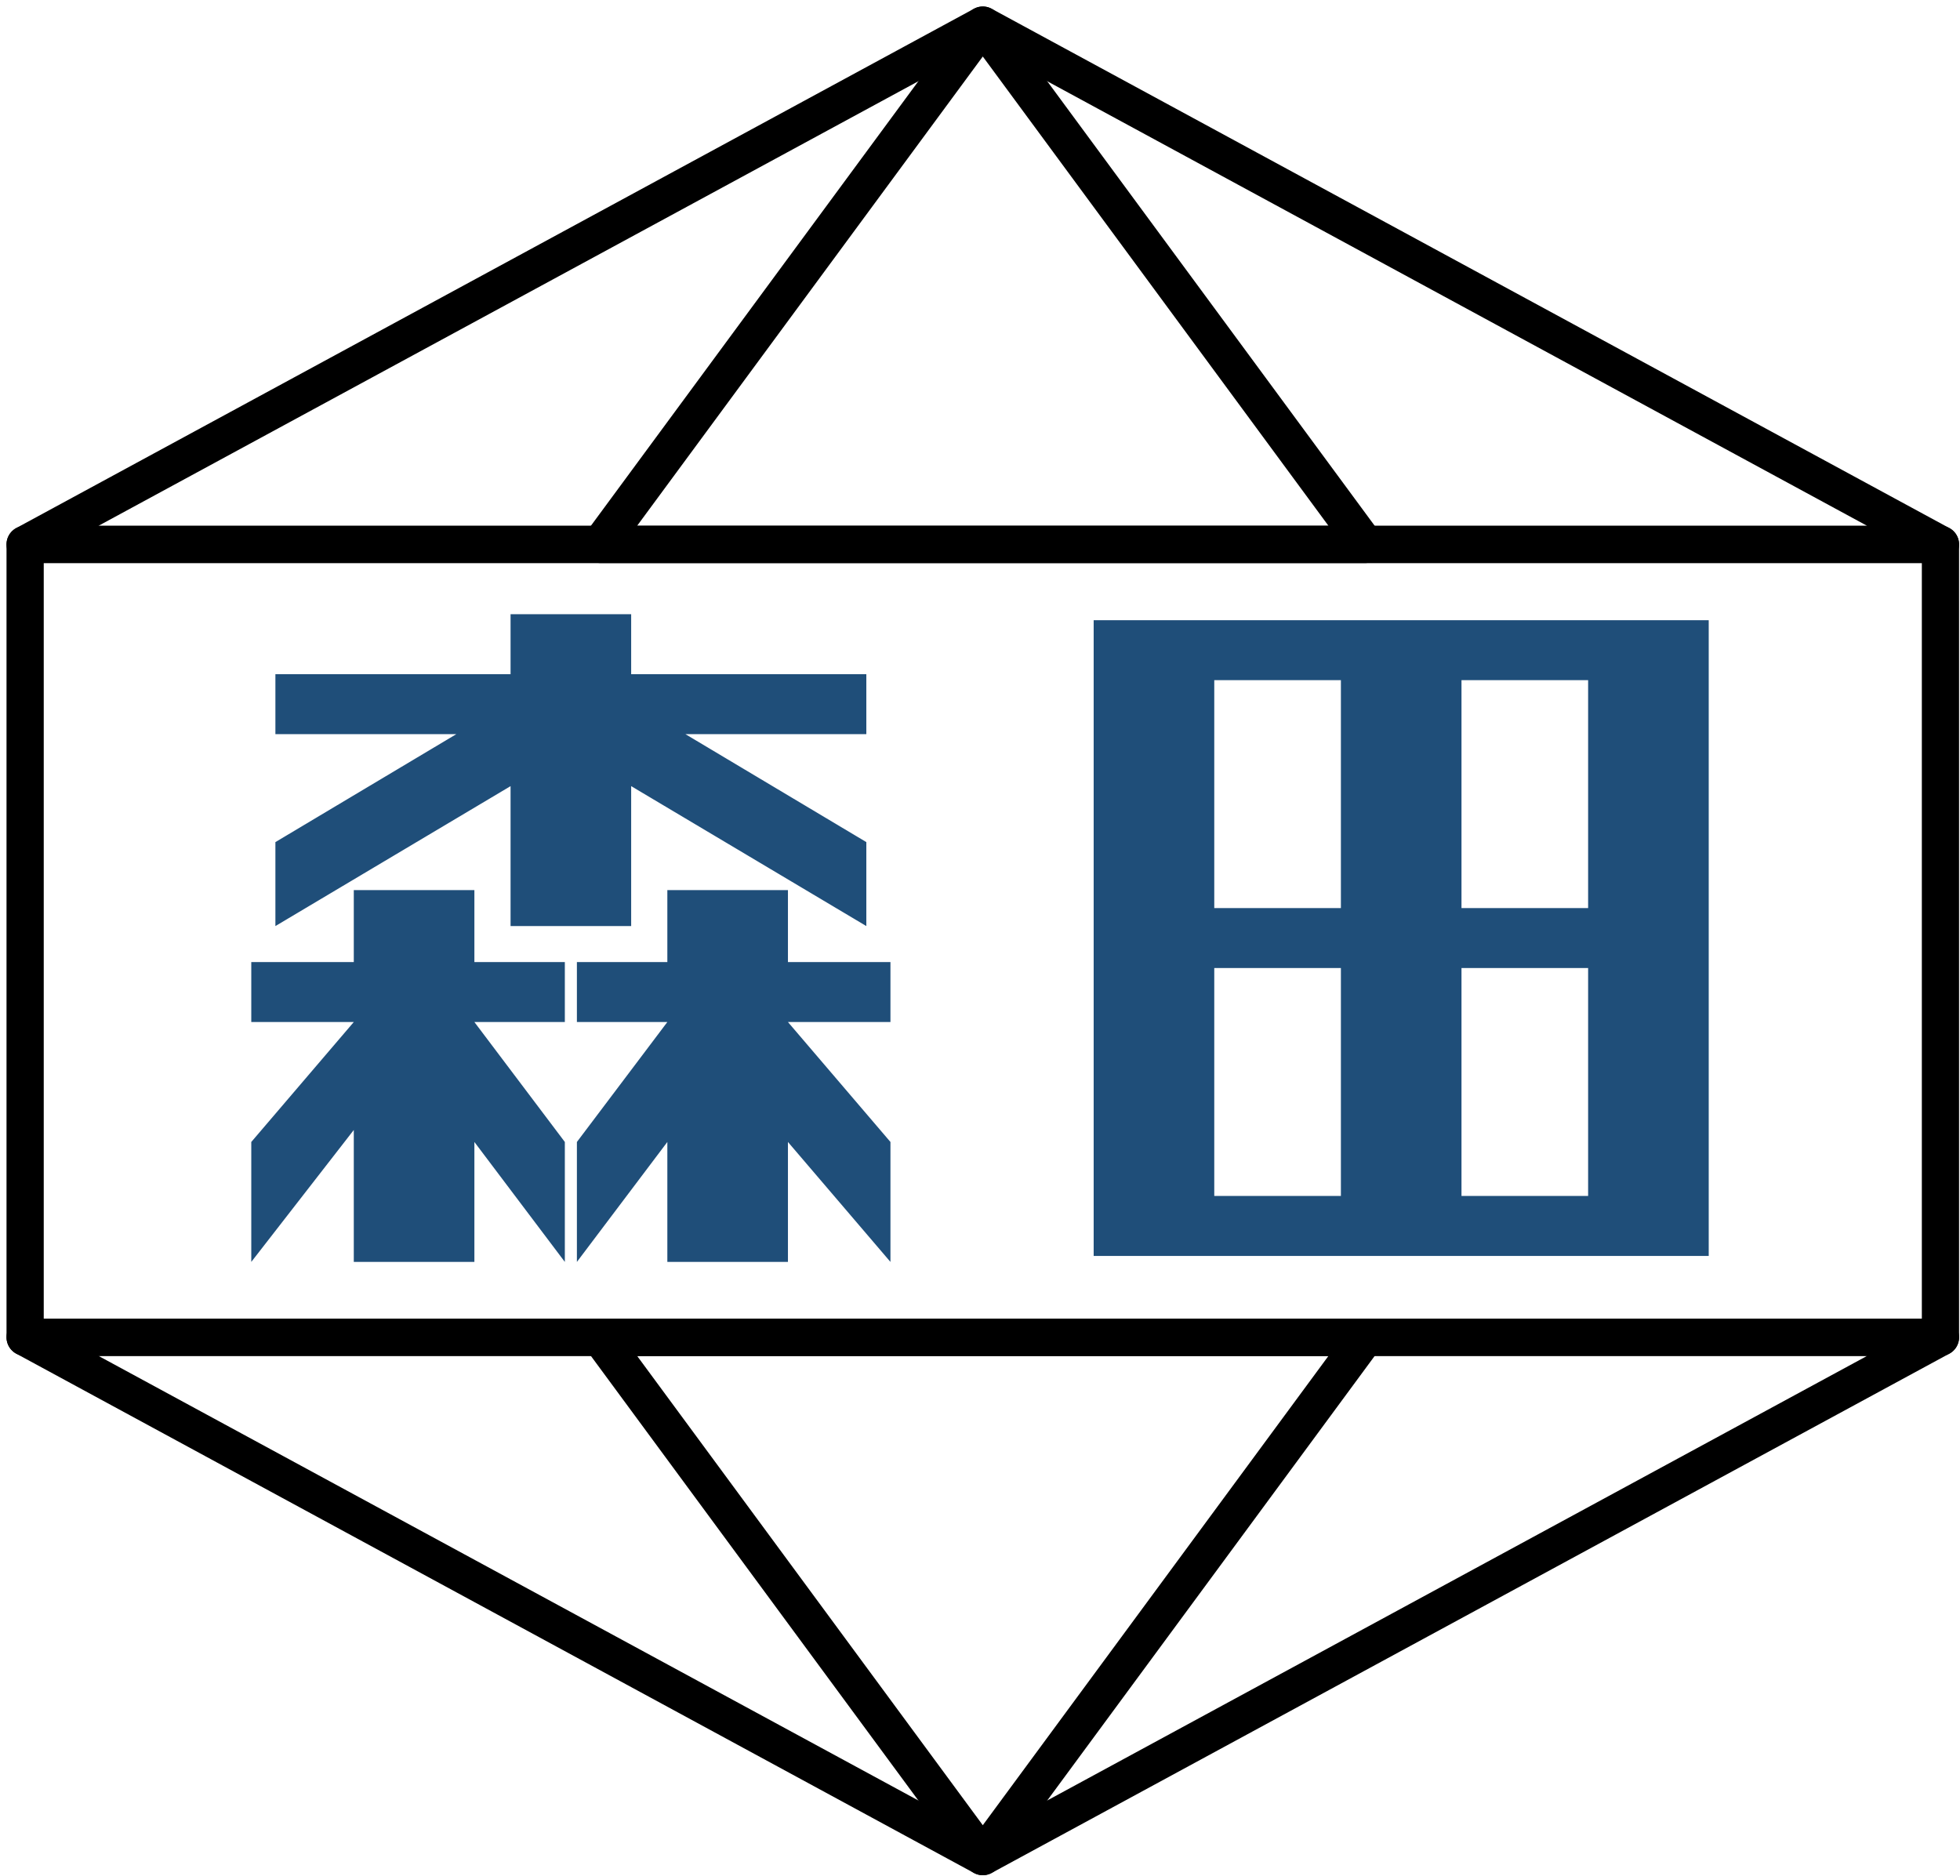
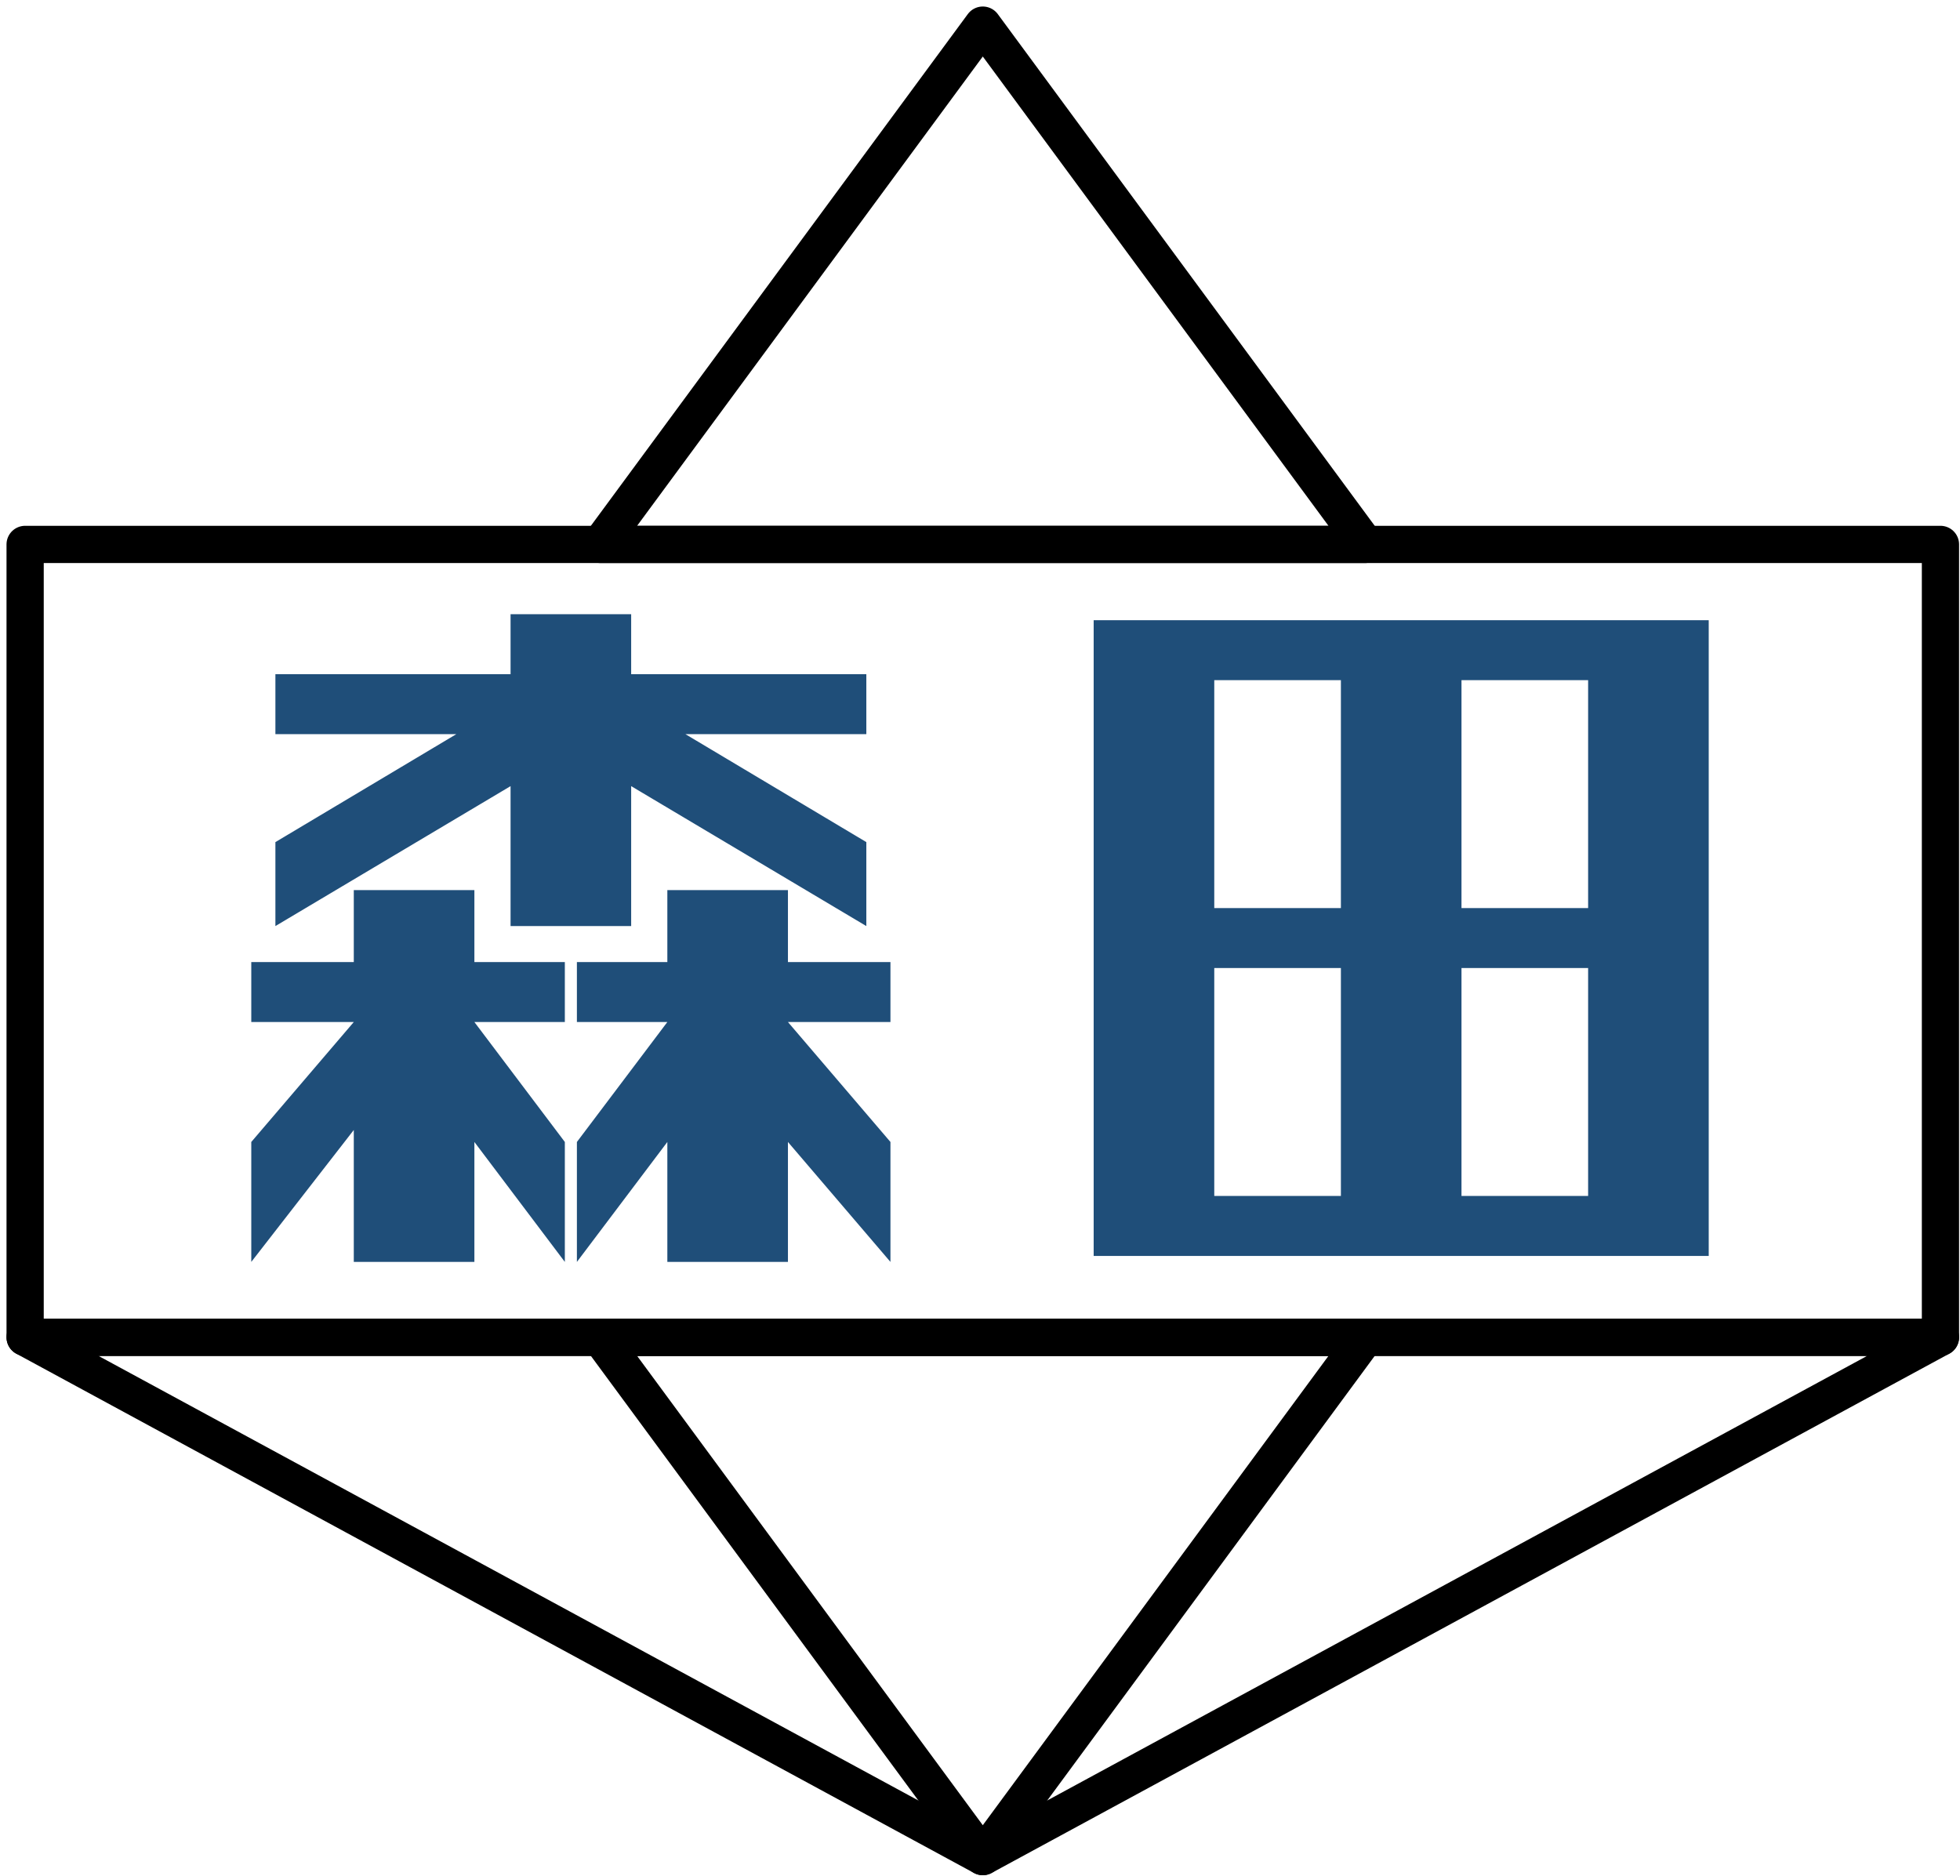
<svg xmlns="http://www.w3.org/2000/svg" width="351" height="336" overflow="hidden">
  <defs>
    <clipPath id="clip0">
      <rect x="270" y="-1" width="351" height="336" />
    </clipPath>
  </defs>
  <g clip-path="url(#clip0)" transform="translate(-270 1)">
    <rect x="274.5" y="96.5" width="343" height="142" stroke="#000000" stroke-width="6.667" stroke-linecap="round" stroke-linejoin="round" stroke-miterlimit="10" fill="none" />
-     <path d="M274.5 96.5 446 3.5 617.5 96.5Z" stroke="#000000" stroke-width="6.667" stroke-linecap="round" stroke-linejoin="round" stroke-miterlimit="10" fill="none" fill-rule="evenodd" />
    <path d="M377.5 96.5 446 3.5 514.5 96.5Z" stroke="#000000" stroke-width="6.667" stroke-linecap="round" stroke-linejoin="round" stroke-miterlimit="10" fill="none" fill-rule="evenodd" />
    <path d="M531.726 172.37 531.726 213.185 554.403 213.185 554.403 172.37ZM487.453 172.37 487.453 213.185 510.13 213.185 510.13 172.37ZM389.509 158.407 411.106 158.407 411.106 171.296 429.463 171.296 429.463 182.037 411.106 182.037 429.463 203.519 429.463 225 411.106 203.519 411.106 225 389.509 225 389.509 203.519 373.312 225 373.312 203.519 389.509 182.037 373.312 182.037 373.312 171.296 389.509 171.296ZM333.357 158.407 354.954 158.407 354.954 171.296 371.152 171.296 371.152 182.037 354.954 182.037 371.152 203.519 371.152 225 354.954 203.519 354.954 225 333.357 225 333.357 201.37 315 225 315 203.519 333.357 182.037 315 182.037 315 171.296 333.357 171.296ZM531.726 120.815 531.726 161.63 554.403 161.63 554.403 120.815ZM487.453 120.815 487.453 161.63 510.13 161.63 510.13 120.815ZM465.856 110.074 576 110.074 576 223.926 465.856 223.926ZM361.433 109 383.03 109 383.03 119.741 425.144 119.741 425.144 130.482 392.749 130.482 425.144 149.815 425.144 164.852 383.03 139.79 383.03 164.852 361.433 164.852 361.433 139.79 319.319 164.852 319.319 149.815 351.715 130.482 319.319 130.482 319.319 119.741 361.433 119.741Z" fill="#1F4E79" fill-rule="evenodd" />
    <path d="M617.5 238.5 446 331.5 274.5 238.5Z" stroke="#000000" stroke-width="6.667" stroke-linecap="round" stroke-linejoin="round" stroke-miterlimit="10" fill="none" fill-rule="evenodd" />
    <path d="M514.5 238.5 446 331.5 377.5 238.5Z" stroke="#000000" stroke-width="6.667" stroke-linecap="round" stroke-linejoin="round" stroke-miterlimit="10" fill="none" fill-rule="evenodd" />
  </g>
</svg>